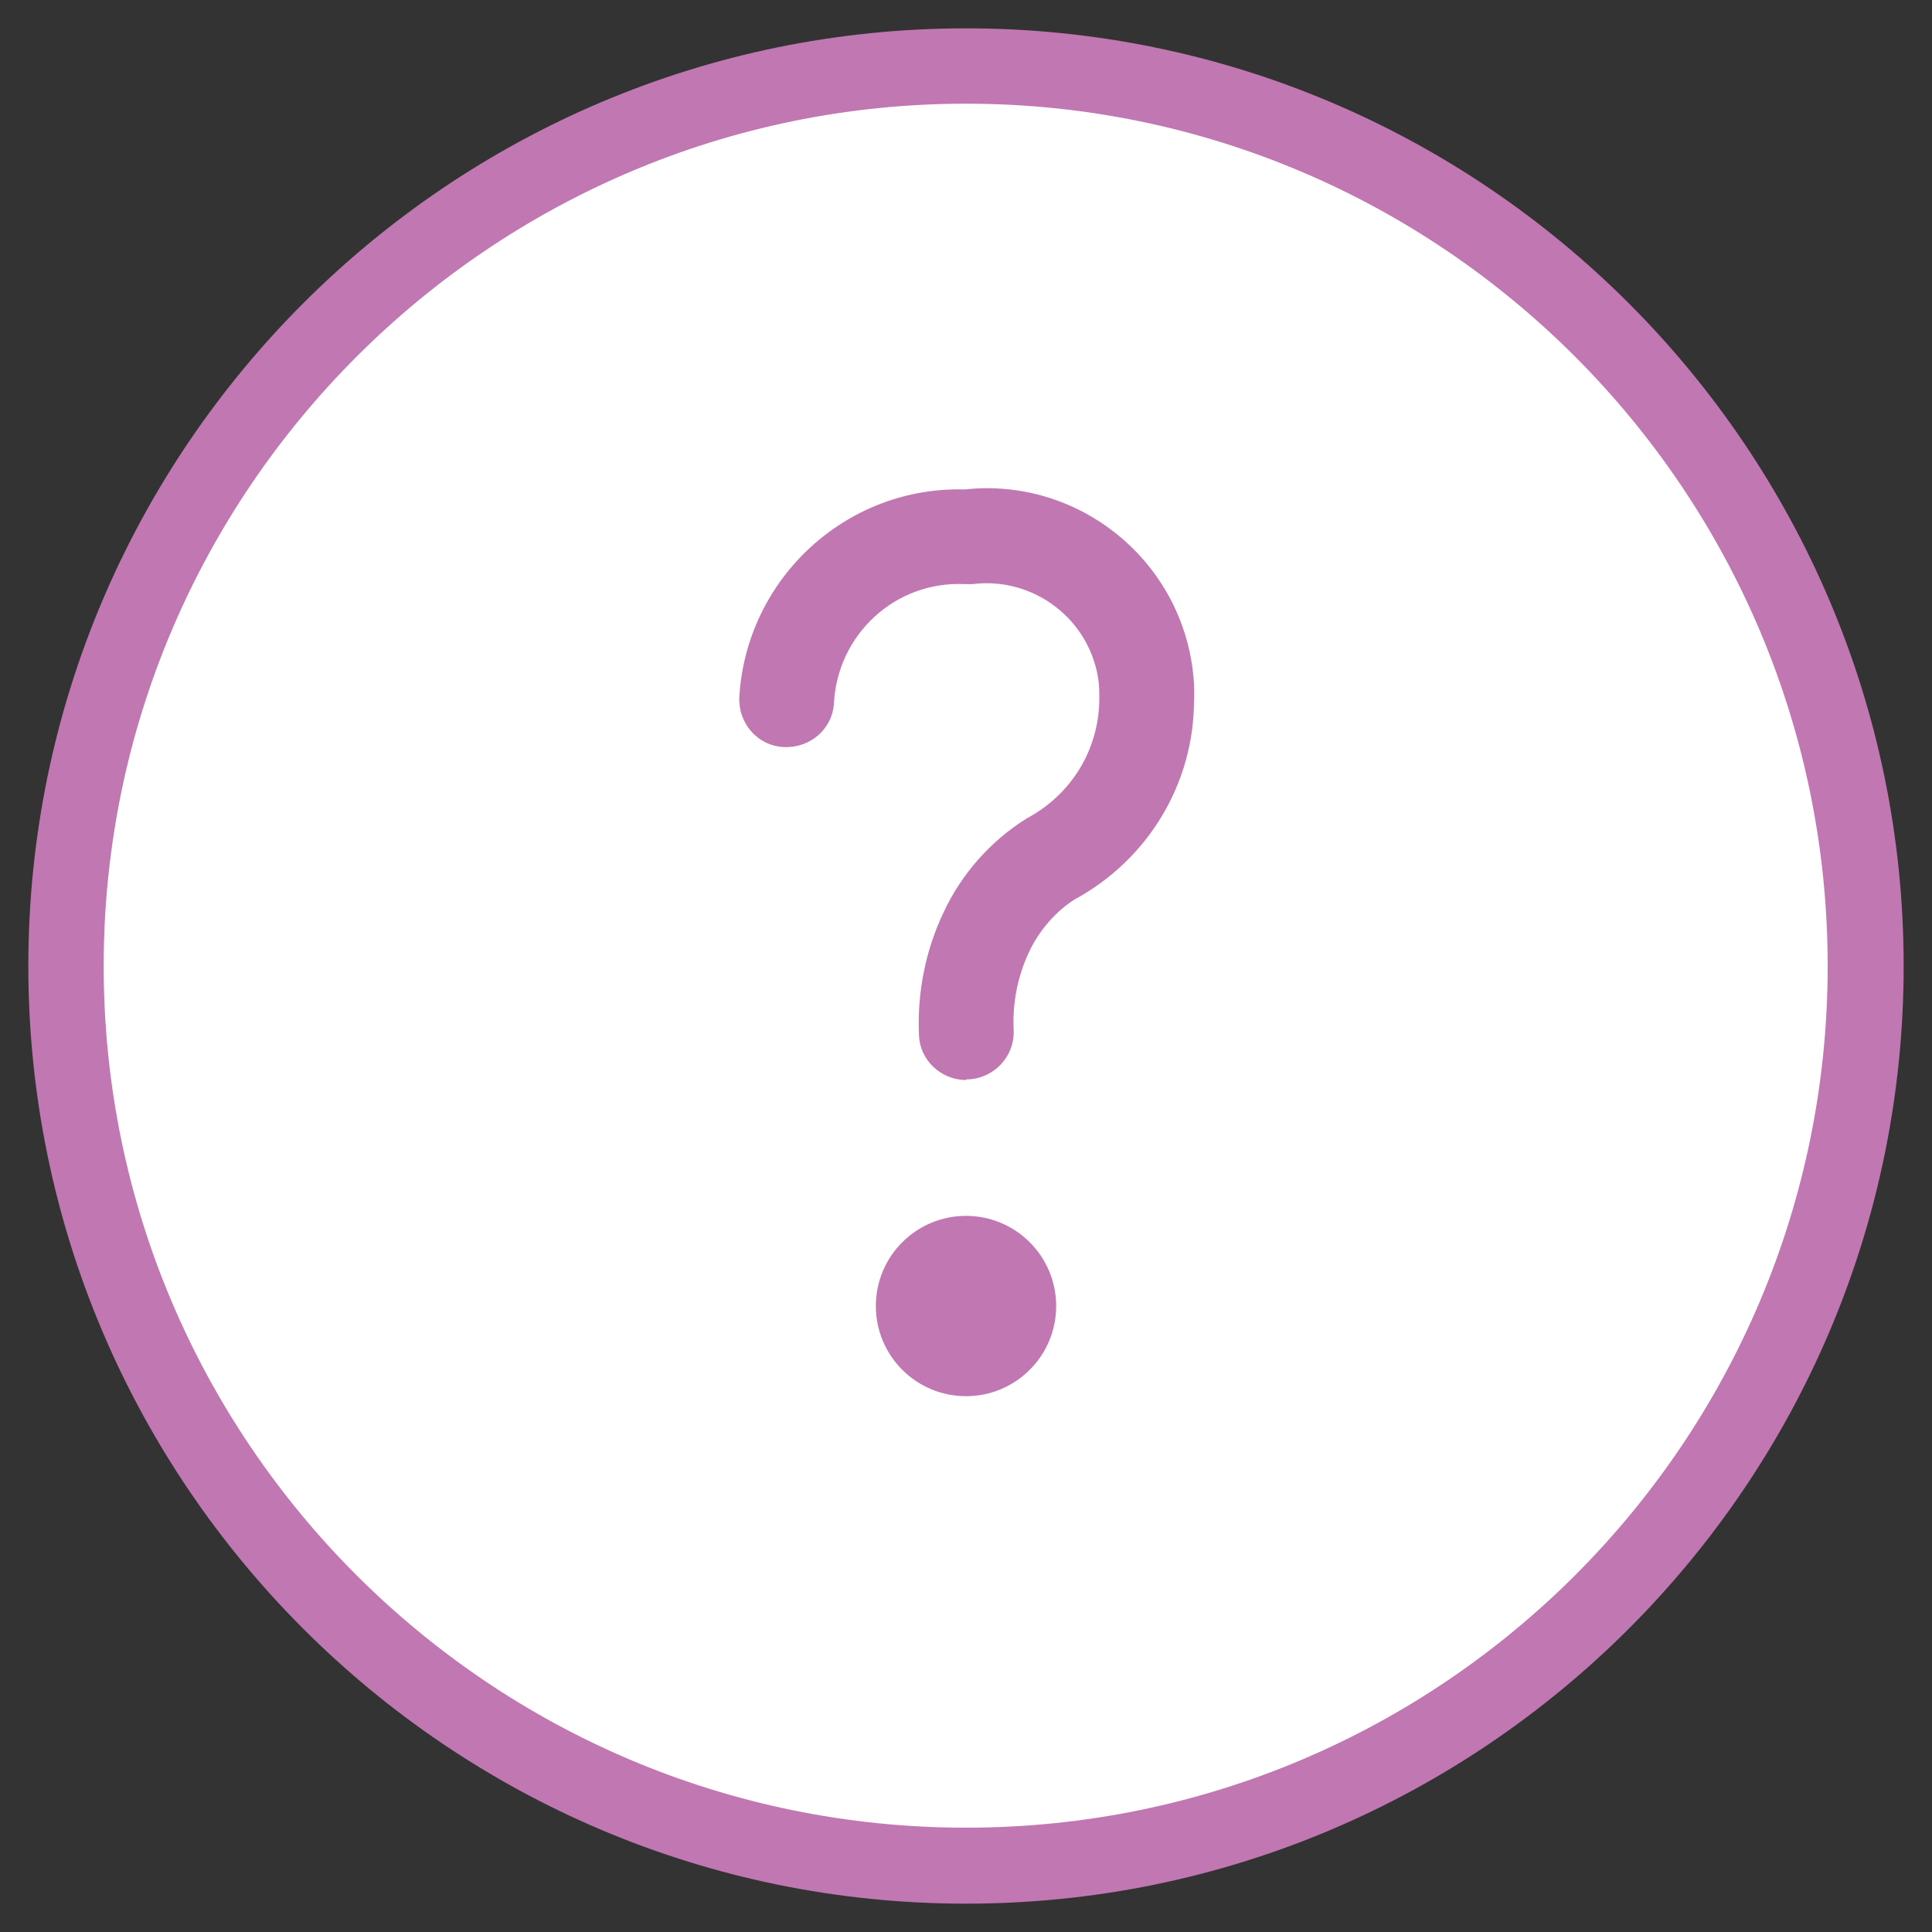
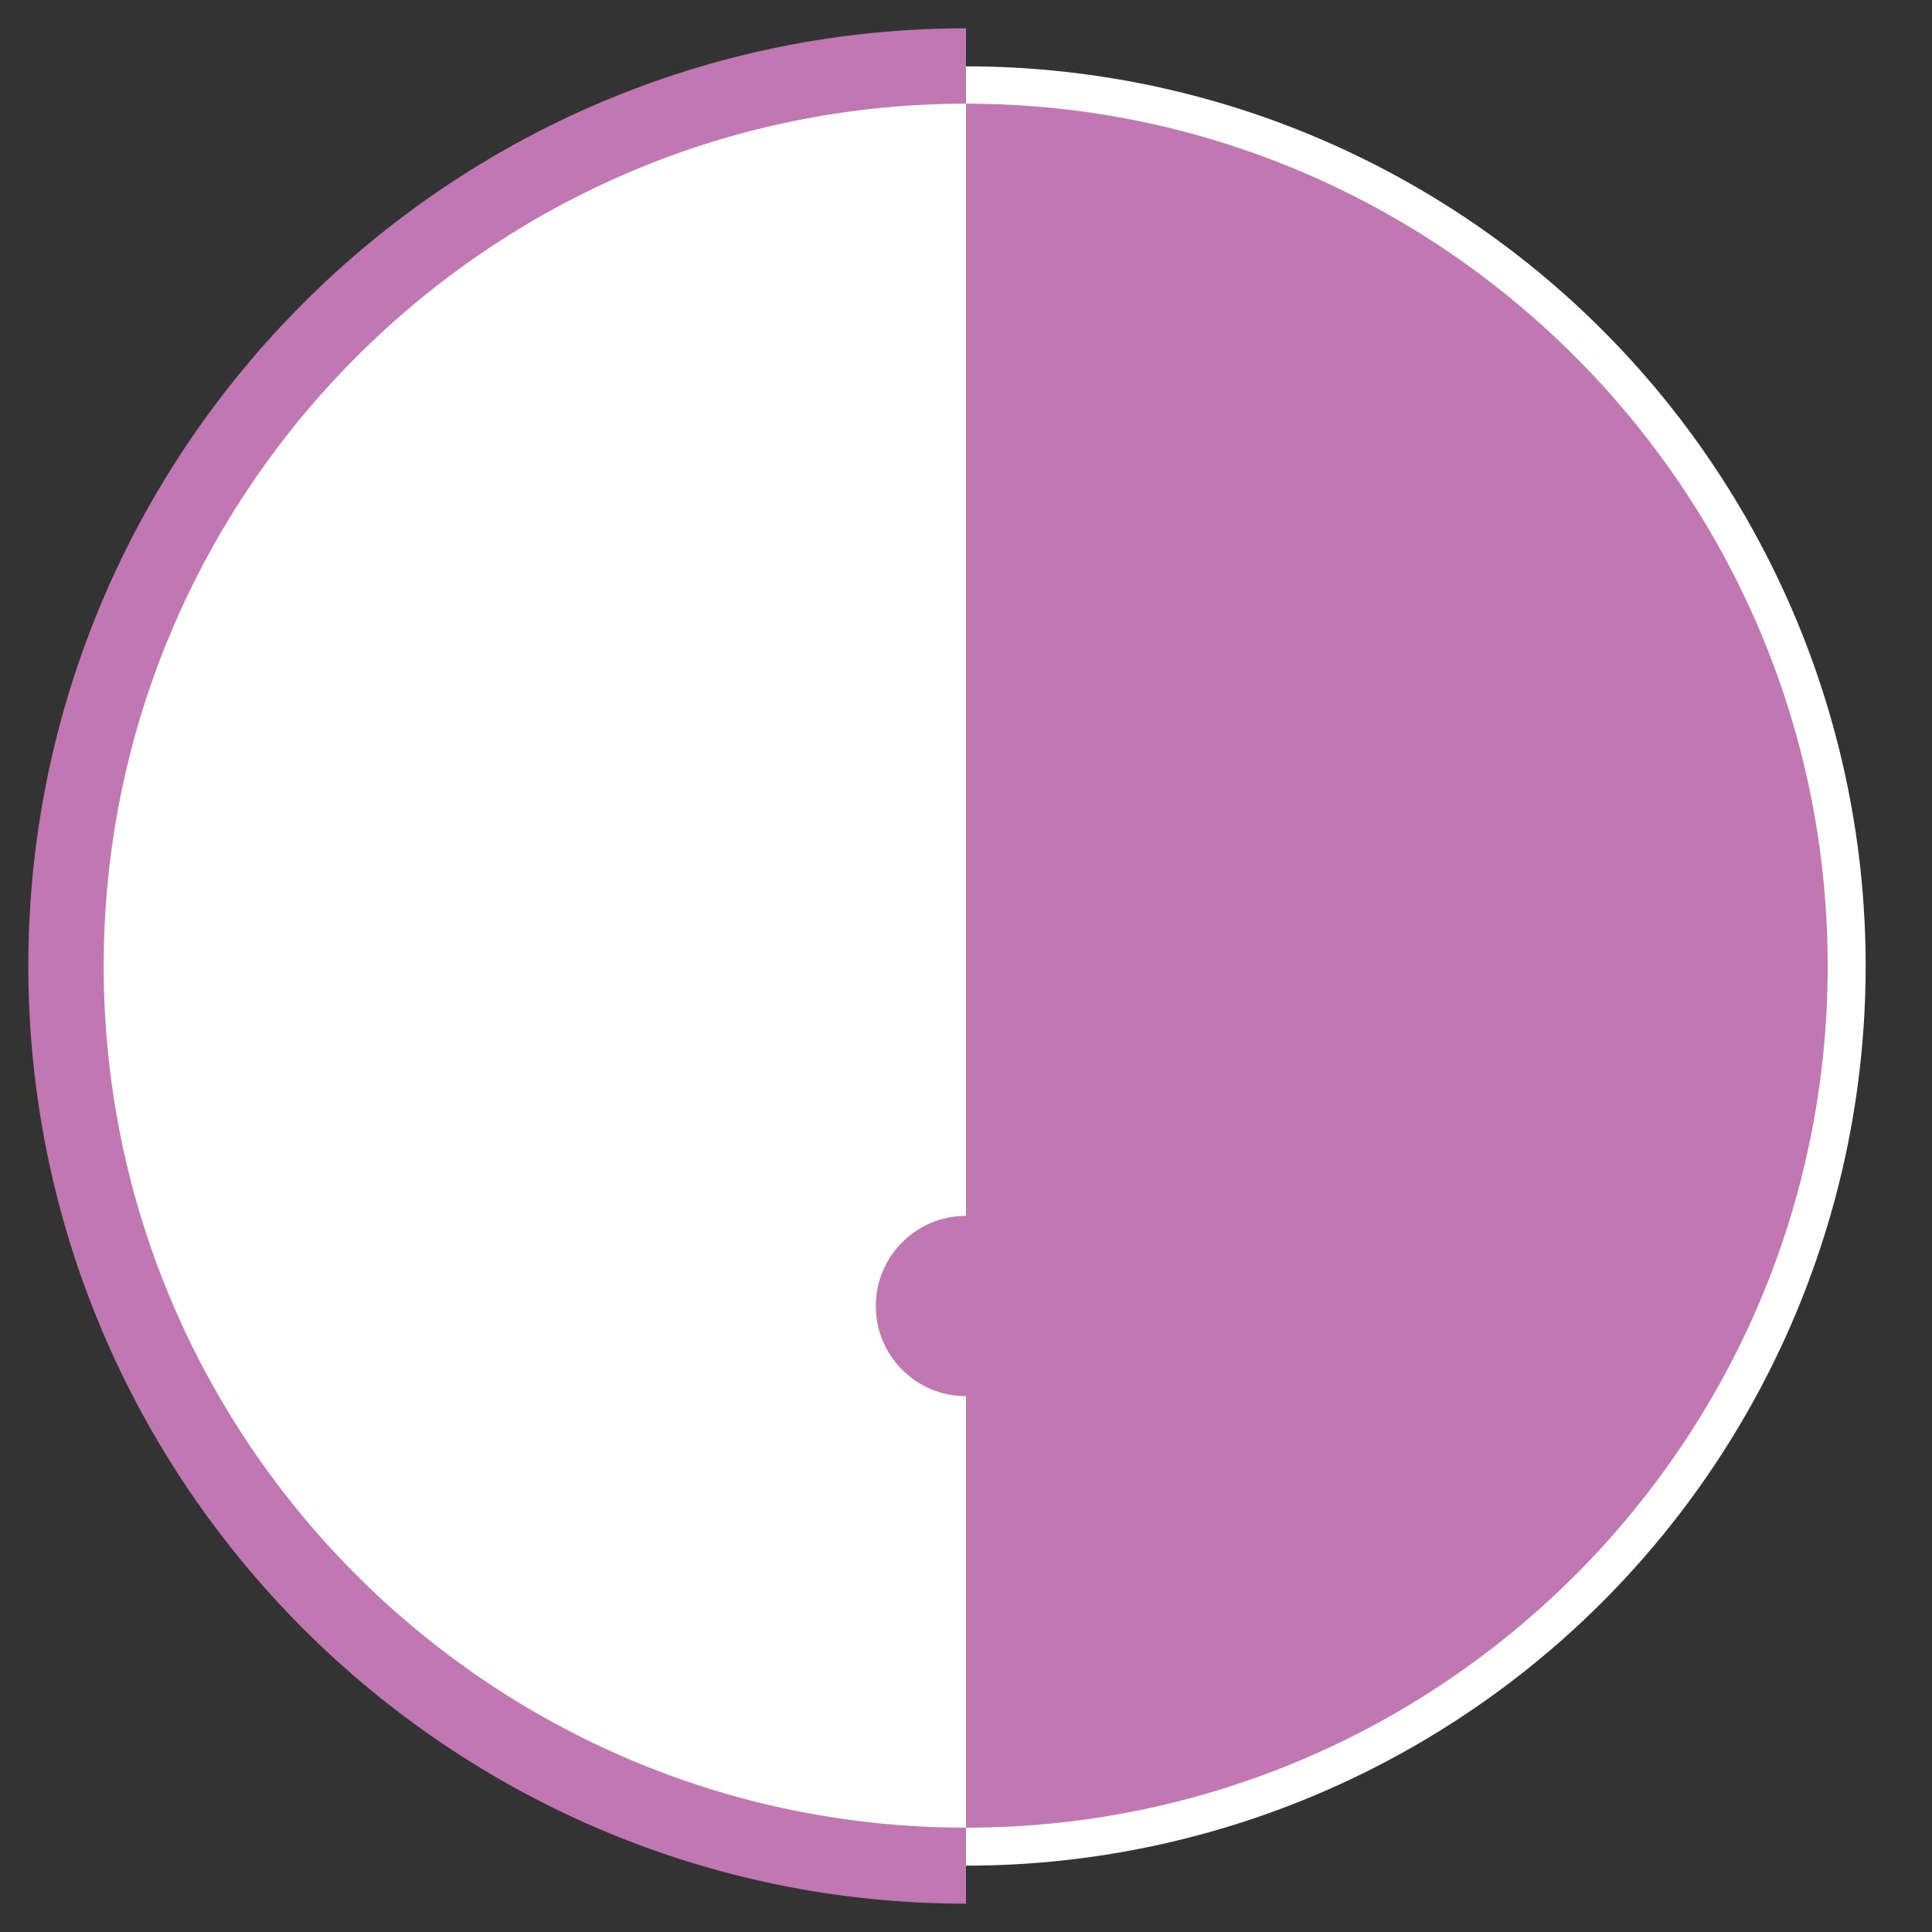
<svg xmlns="http://www.w3.org/2000/svg" id="_レイヤー_1" data-name="レイヤー 1" version="1.1" viewBox="0 0 30 30">
  <rect x="0" y="0" width="30" height="30" fill="#333333" stroke="none" />
  <defs>
    <style>
      .cls-1 {
        fill: #c177b2;
      }

      .cls-1, .cls-2 {
        stroke-width: 0px;
      }

      .cls-2 {
        fill: #fff;
      }
    </style>
  </defs>
  <circle class="cls-2" cx="15" cy="15" r="13.97" />
-   <path class="cls-1" d="M15,29.56C6.97,29.56.44,23.03.44,15S6.97.44,15,.44s14.56,6.53,14.56,14.56-6.53,14.56-14.56,14.56ZM15,1.61C7.62,1.61,1.61,7.62,1.61,15s6,13.38,13.39,13.38,13.38-6,13.38-13.38S22.38,1.61,15,1.61Z" />
+   <path class="cls-1" d="M15,29.56C6.97,29.56.44,23.03.44,15S6.97.44,15,.44ZM15,1.61C7.62,1.61,1.61,7.62,1.61,15s6,13.38,13.39,13.38,13.38-6,13.38-13.38S22.38,1.61,15,1.61Z" />
  <g>
-     <path class="cls-1" d="M15,16.77c-.39,0-.72-.31-.73-.7-.03-.65.1-1.31.38-1.9.28-.6.73-1.11,1.29-1.46.71-.38,1.12-1.08,1.13-1.84,0-.1,0-.19-.01-.28-.12-.96-1-1.64-1.96-1.52-.04,0-.08,0-.12,0-1.08-.05-1.97.78-2.03,1.84-.02.41-.37.71-.78.69-.41-.02-.71-.37-.69-.78.11-1.83,1.65-3.27,3.5-3.22,1.74-.19,3.32,1.06,3.54,2.8.02.16.03.32.02.48,0,1.28-.71,2.47-1.86,3.09-.28.18-.54.47-.7.81-.18.38-.26.8-.24,1.21.02.41-.3.75-.7.77-.01,0-.02,0-.03,0Z" />
    <circle class="cls-1" cx="15" cy="20.28" r="1.4" />
  </g>
</svg>